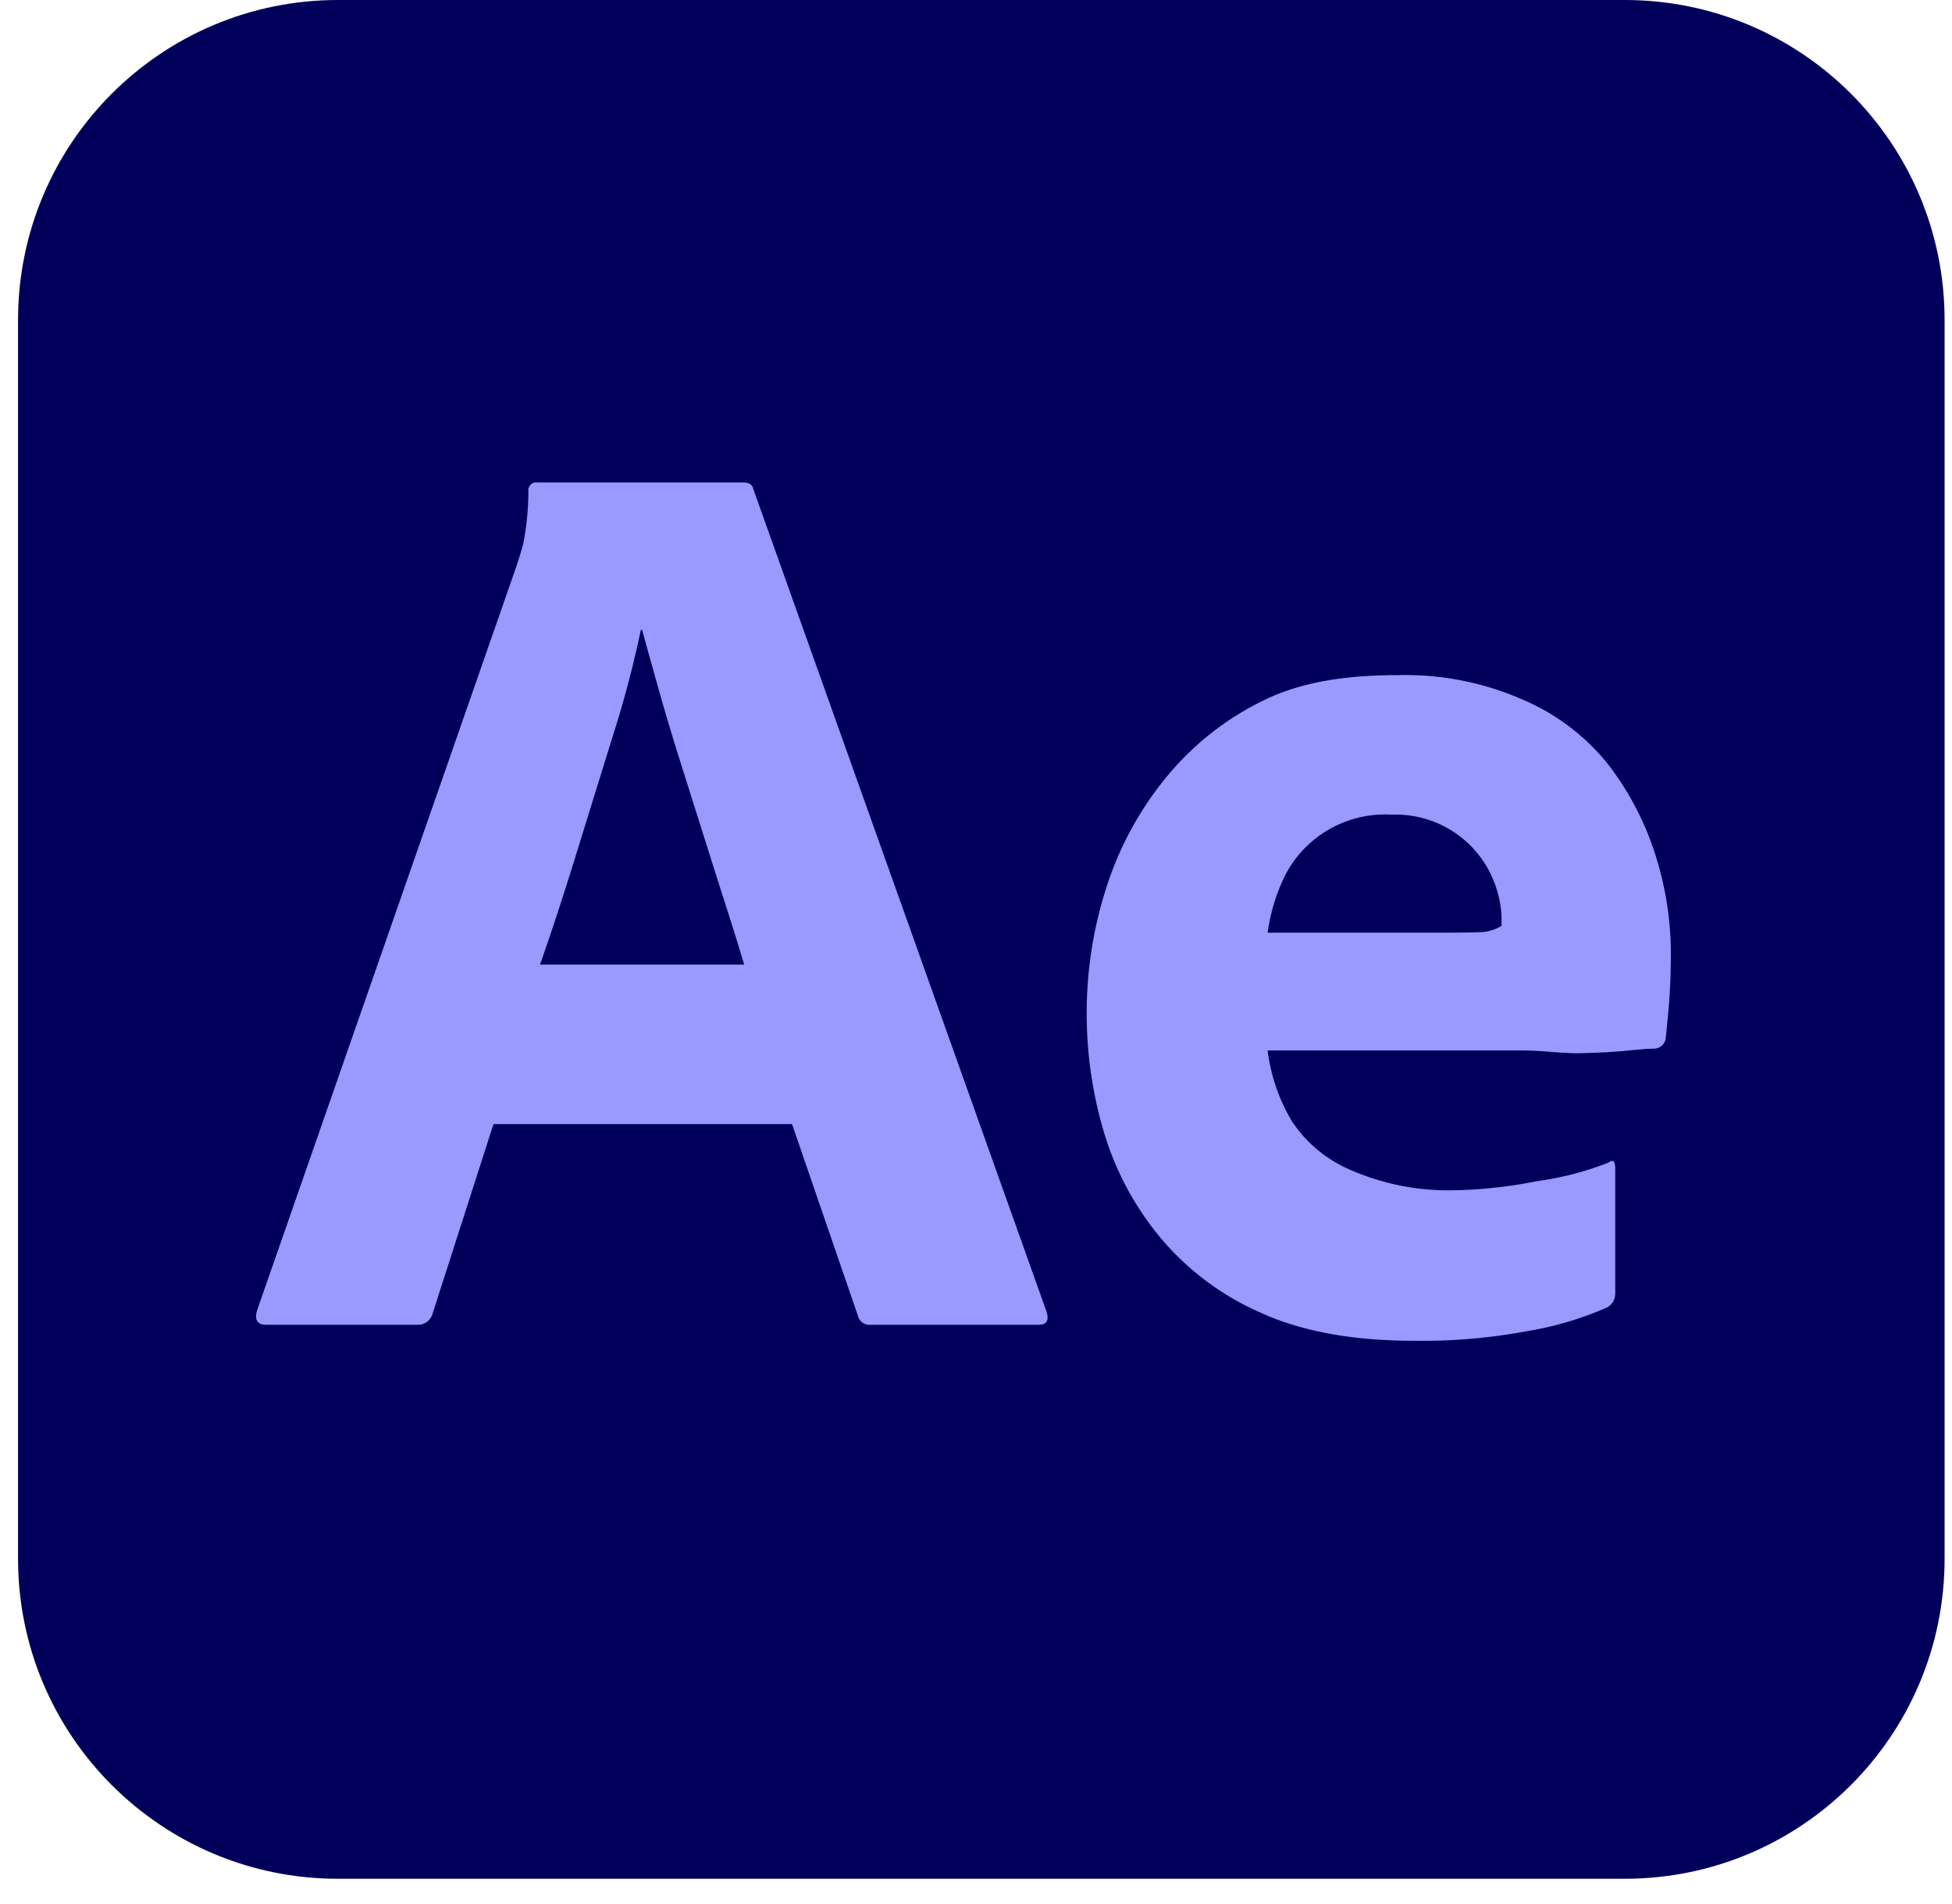
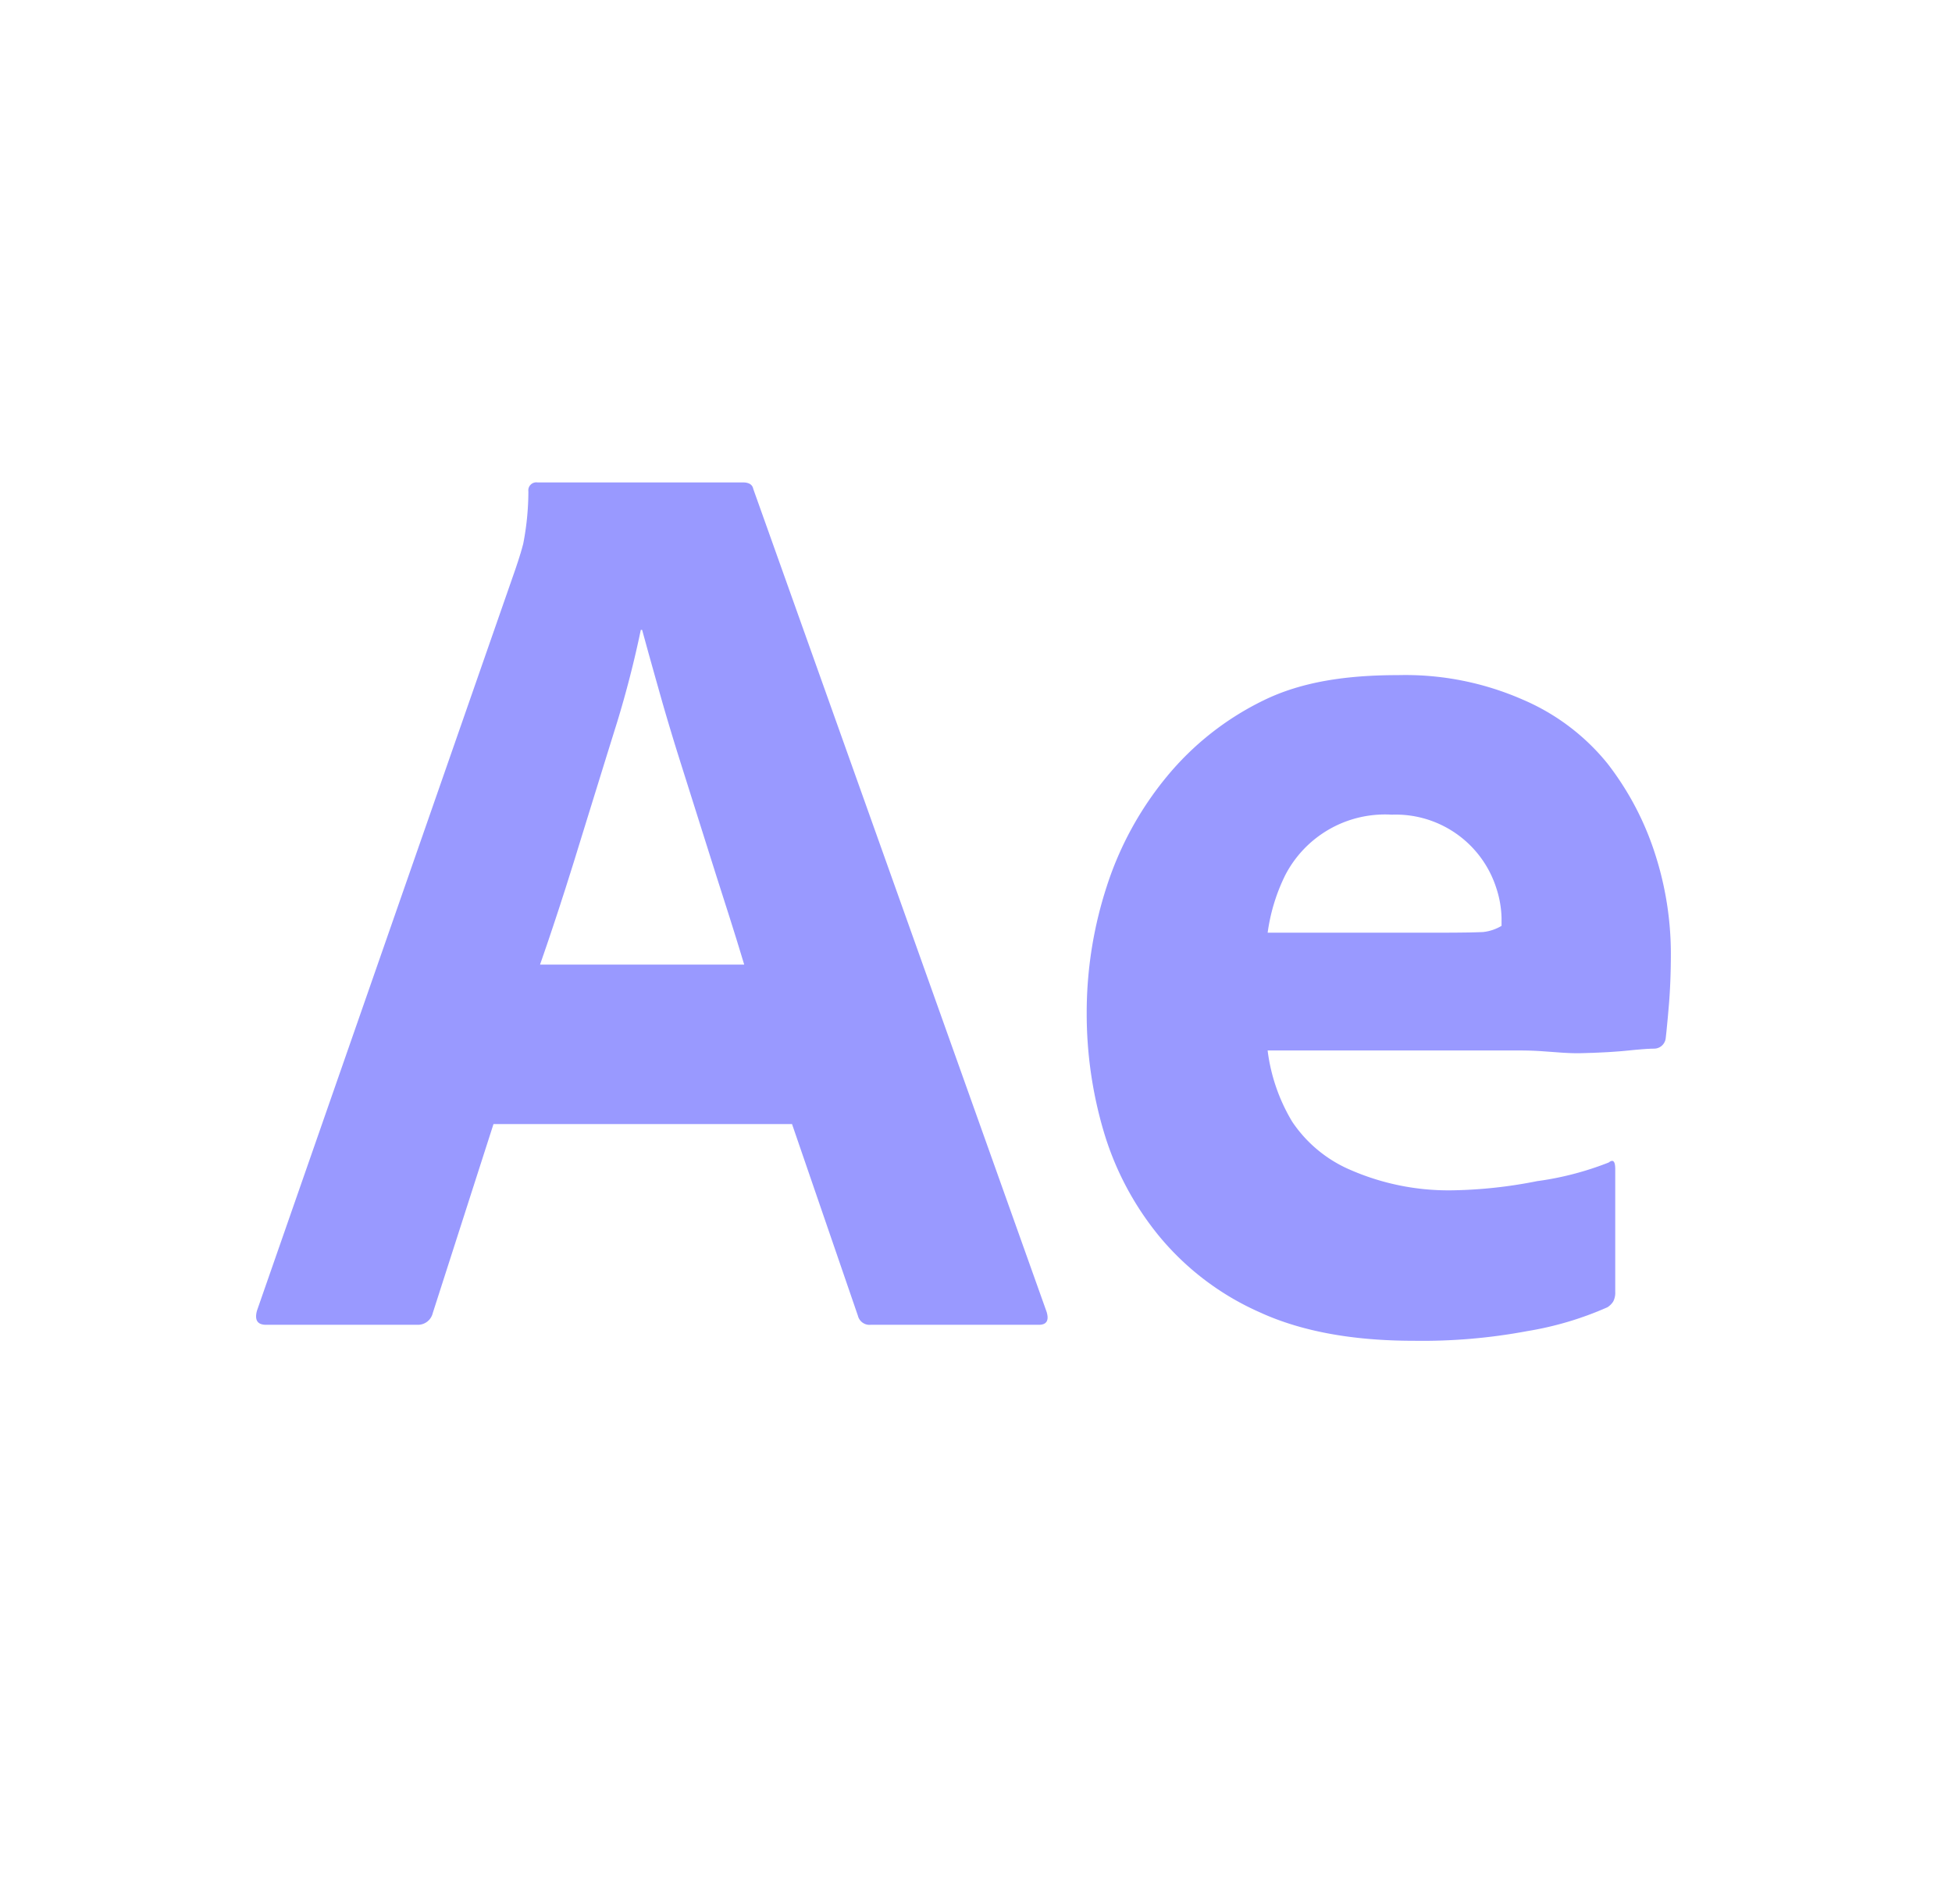
<svg xmlns="http://www.w3.org/2000/svg" width="80" height="78" fill="none">
-   <path fill="#00005B" d="M66.59 0H13.85C6.61 0 .74 5.869.74 13.108v50.766c0 7.24 5.869 13.108 13.108 13.108h52.74c7.24 0 13.108-5.869 13.108-13.108V13.108C79.697 5.868 73.83 0 66.59 0Z" />
  <path fill="#99F" d="M32.46 46.058H20.225l-2.49 7.748a.623.623 0 0 1-.586.477h-6.246c-.354 0-.477-.195-.37-.583l10.592-30.383.106-.319.035-.109.071-.228c.035-.118.07-.243.106-.378.139-.707.21-1.425.212-2.145a.328.328 0 0 1 .37-.371h8.423c.246 0 .387.088.423.265l12.023 33.721c.106.353 0 .53-.317.53H35.69a.49.49 0 0 1-.53-.371l-2.7-7.854Zm-10.328-6.533H30.5l-.119-.393-.191-.624-.28-.893-.539-1.687-.512-1.62-.954-3.02a99.222 99.222 0 0 1-.759-2.509l-.27-.955-.293-1.046-.267-.97h-.053a42.867 42.867 0 0 1-.967 3.771l-.358 1.148-.86 2.776-.437 1.414c-.078.256-.157.508-.236.758l-.234.74-.233.722-.232.704-.23.687c-.116.34-.23.672-.344.997Zm40.254 3.518H51.952a7.435 7.435 0 0 0 1.007 2.918 5.451 5.451 0 0 0 2.41 1.986 10.05 10.05 0 0 0 4.21.825 19.121 19.121 0 0 0 3.416-.375 12.585 12.585 0 0 0 2.938-.765c.176-.141.265-.053.265.264v5.032a.784.784 0 0 1-.08.397.762.762 0 0 1-.238.239 13.47 13.47 0 0 1-3.282.977 23.289 23.289 0 0 1-4.66.397c-2.43 0-4.478-.364-6.144-1.093l-.16-.072a11.226 11.226 0 0 1-4.131-3.125 12.245 12.245 0 0 1-2.278-4.316 16.996 16.996 0 0 1-.688-4.794 16.688 16.688 0 0 1 .821-5.217 13.633 13.633 0 0 1 2.463-4.502 11.843 11.843 0 0 1 3.972-3.125c1.554-.76 3.39-1.031 5.509-1.031 1.757-.044 3.502.3 5.111 1.006a9.006 9.006 0 0 1 3.47 2.62 12.026 12.026 0 0 1 1.959 3.734c.417 1.301.632 2.659.636 4.025 0 .778-.027 1.484-.08 2.12l-.047.543-.05.517-.028.261-.007.056a.48.48 0 0 1-.477.423l-.145.003-.181.01-.141.01-.33.028-.289.029-.245.023-.262.02-.28.019-.298.015-.316.014-.164.005-.341.01c-.338.008-.684-.013-1.04-.04l-.538-.039c-.277-.02-.555-.03-.833-.032Zm-10.434-4.826h7.213l.615-.004.417-.005.27-.007.304-.01a1.85 1.85 0 0 0 .768-.255v-.317a4.225 4.225 0 0 0-.211-1.219 4.328 4.328 0 0 0-4.29-3.019 4.602 4.602 0 0 0-4.37 2.49 7.645 7.645 0 0 0-.715 2.346Z" />
</svg>